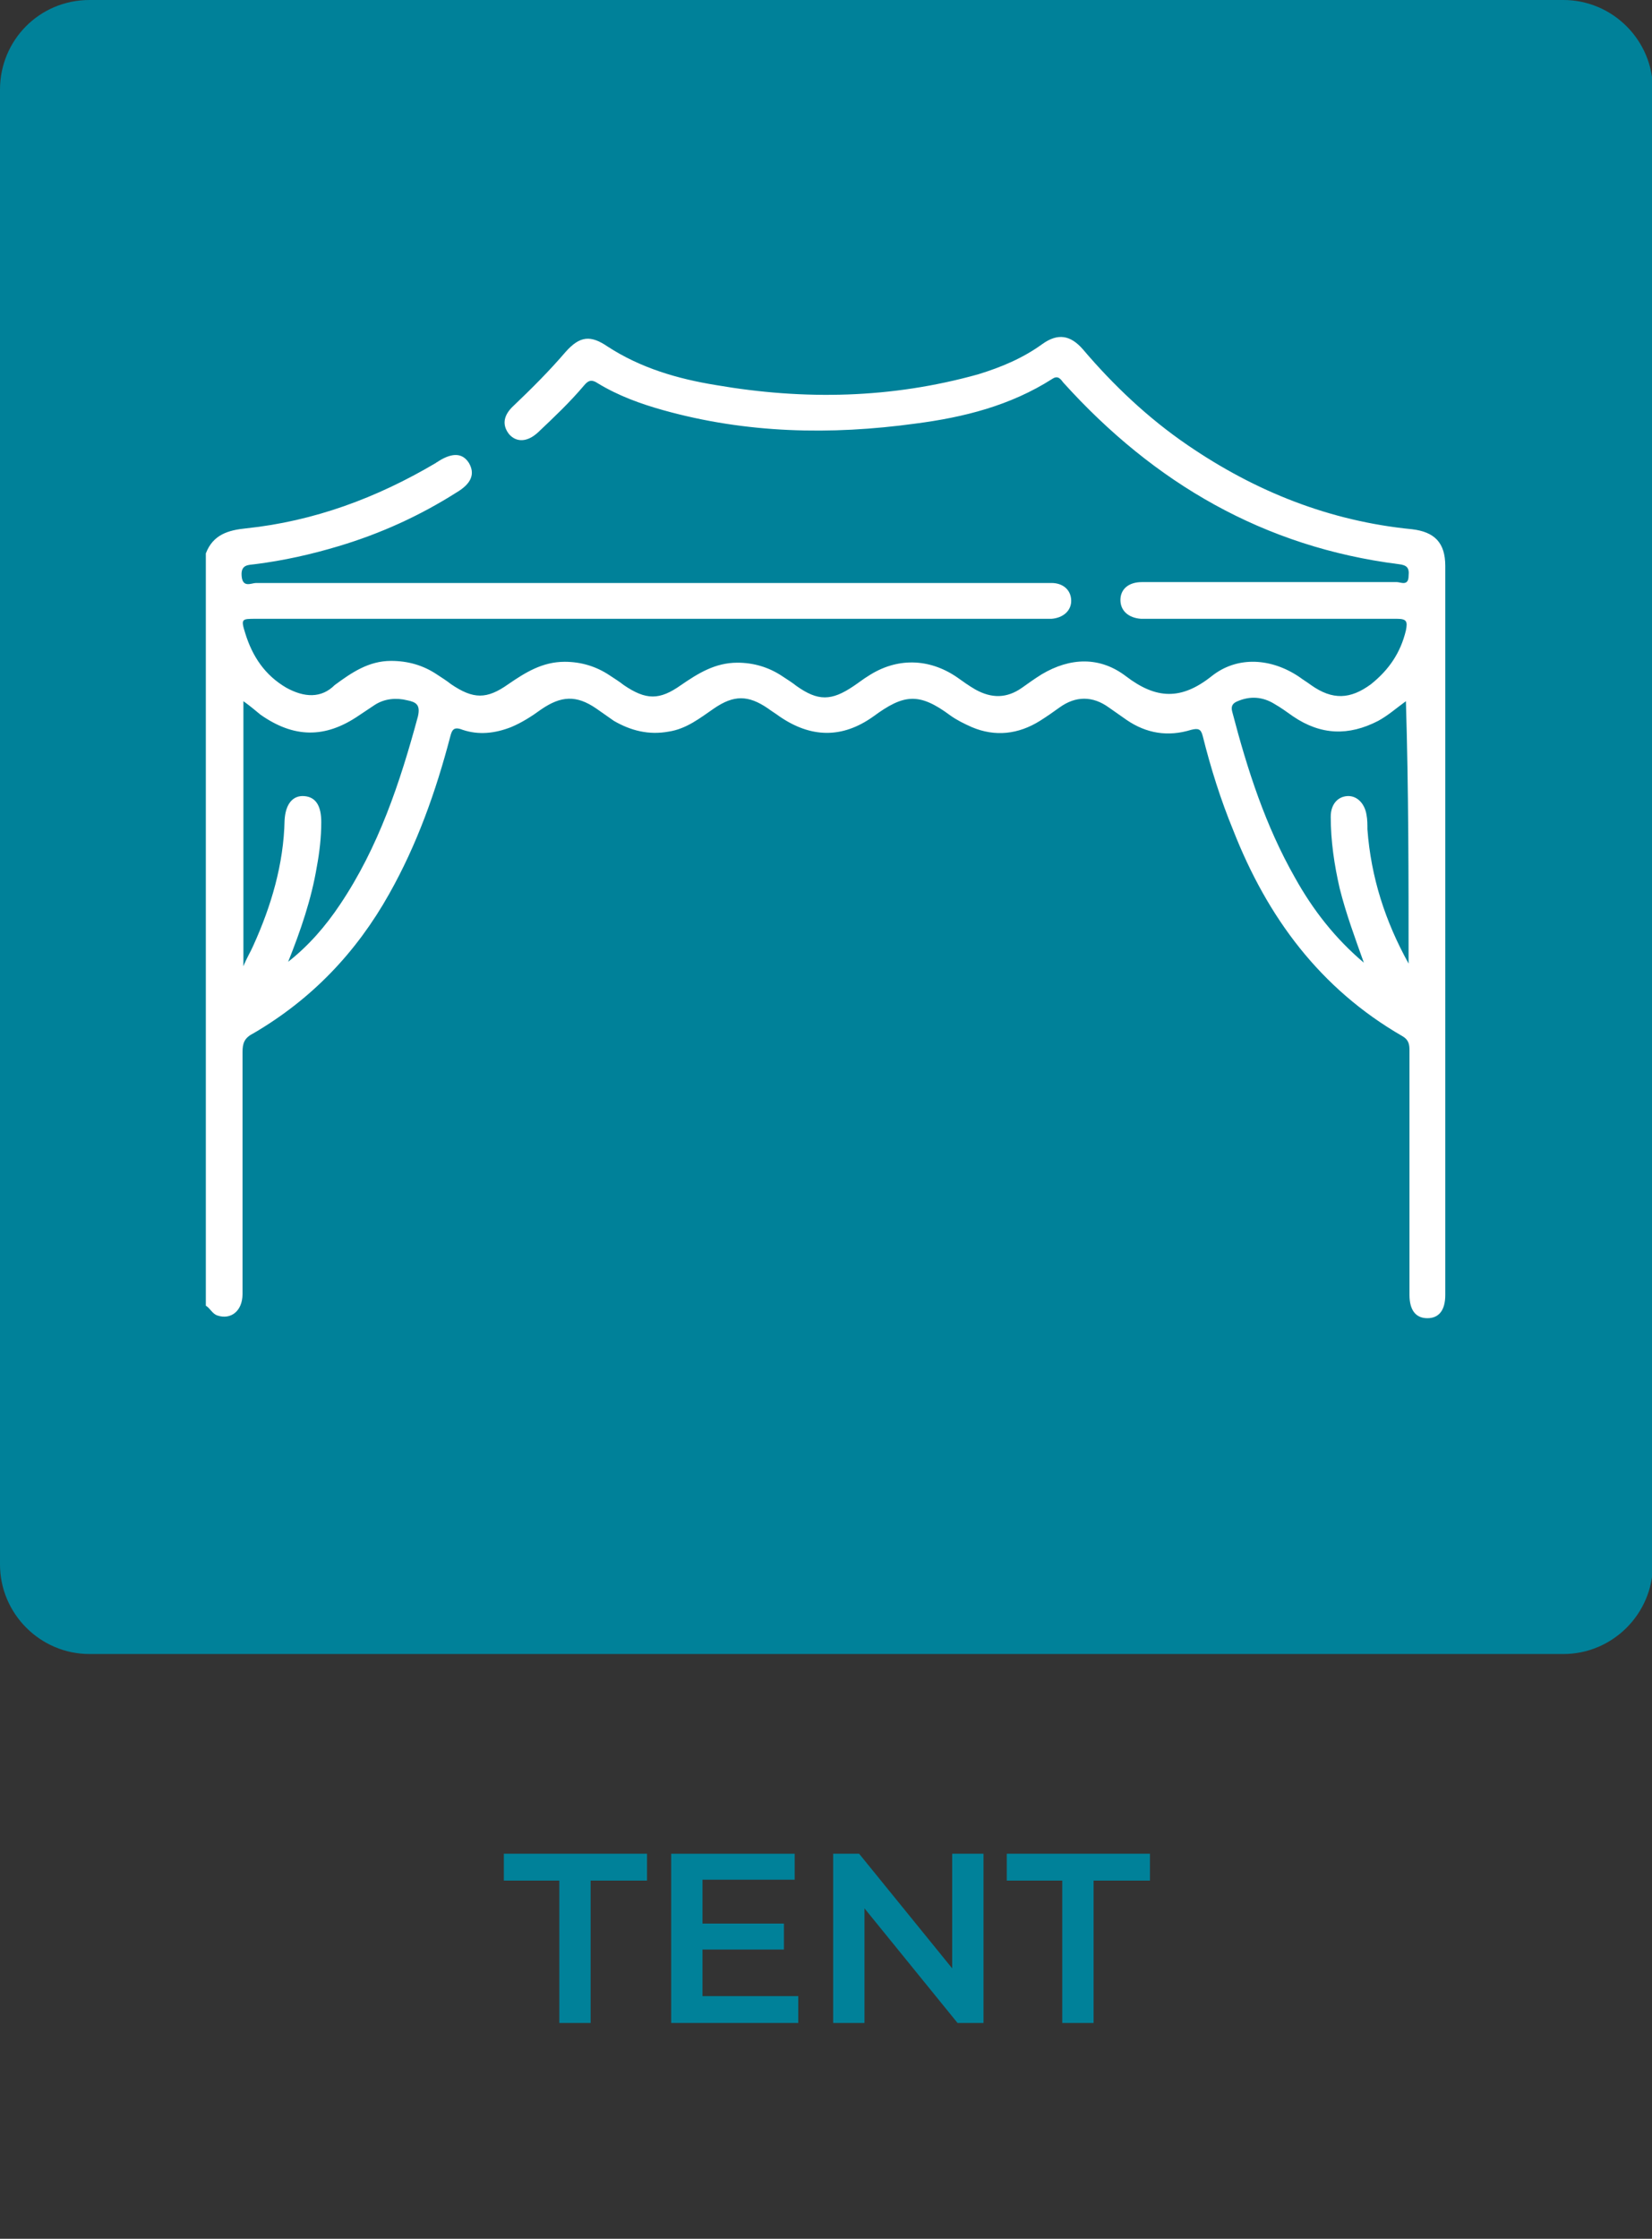
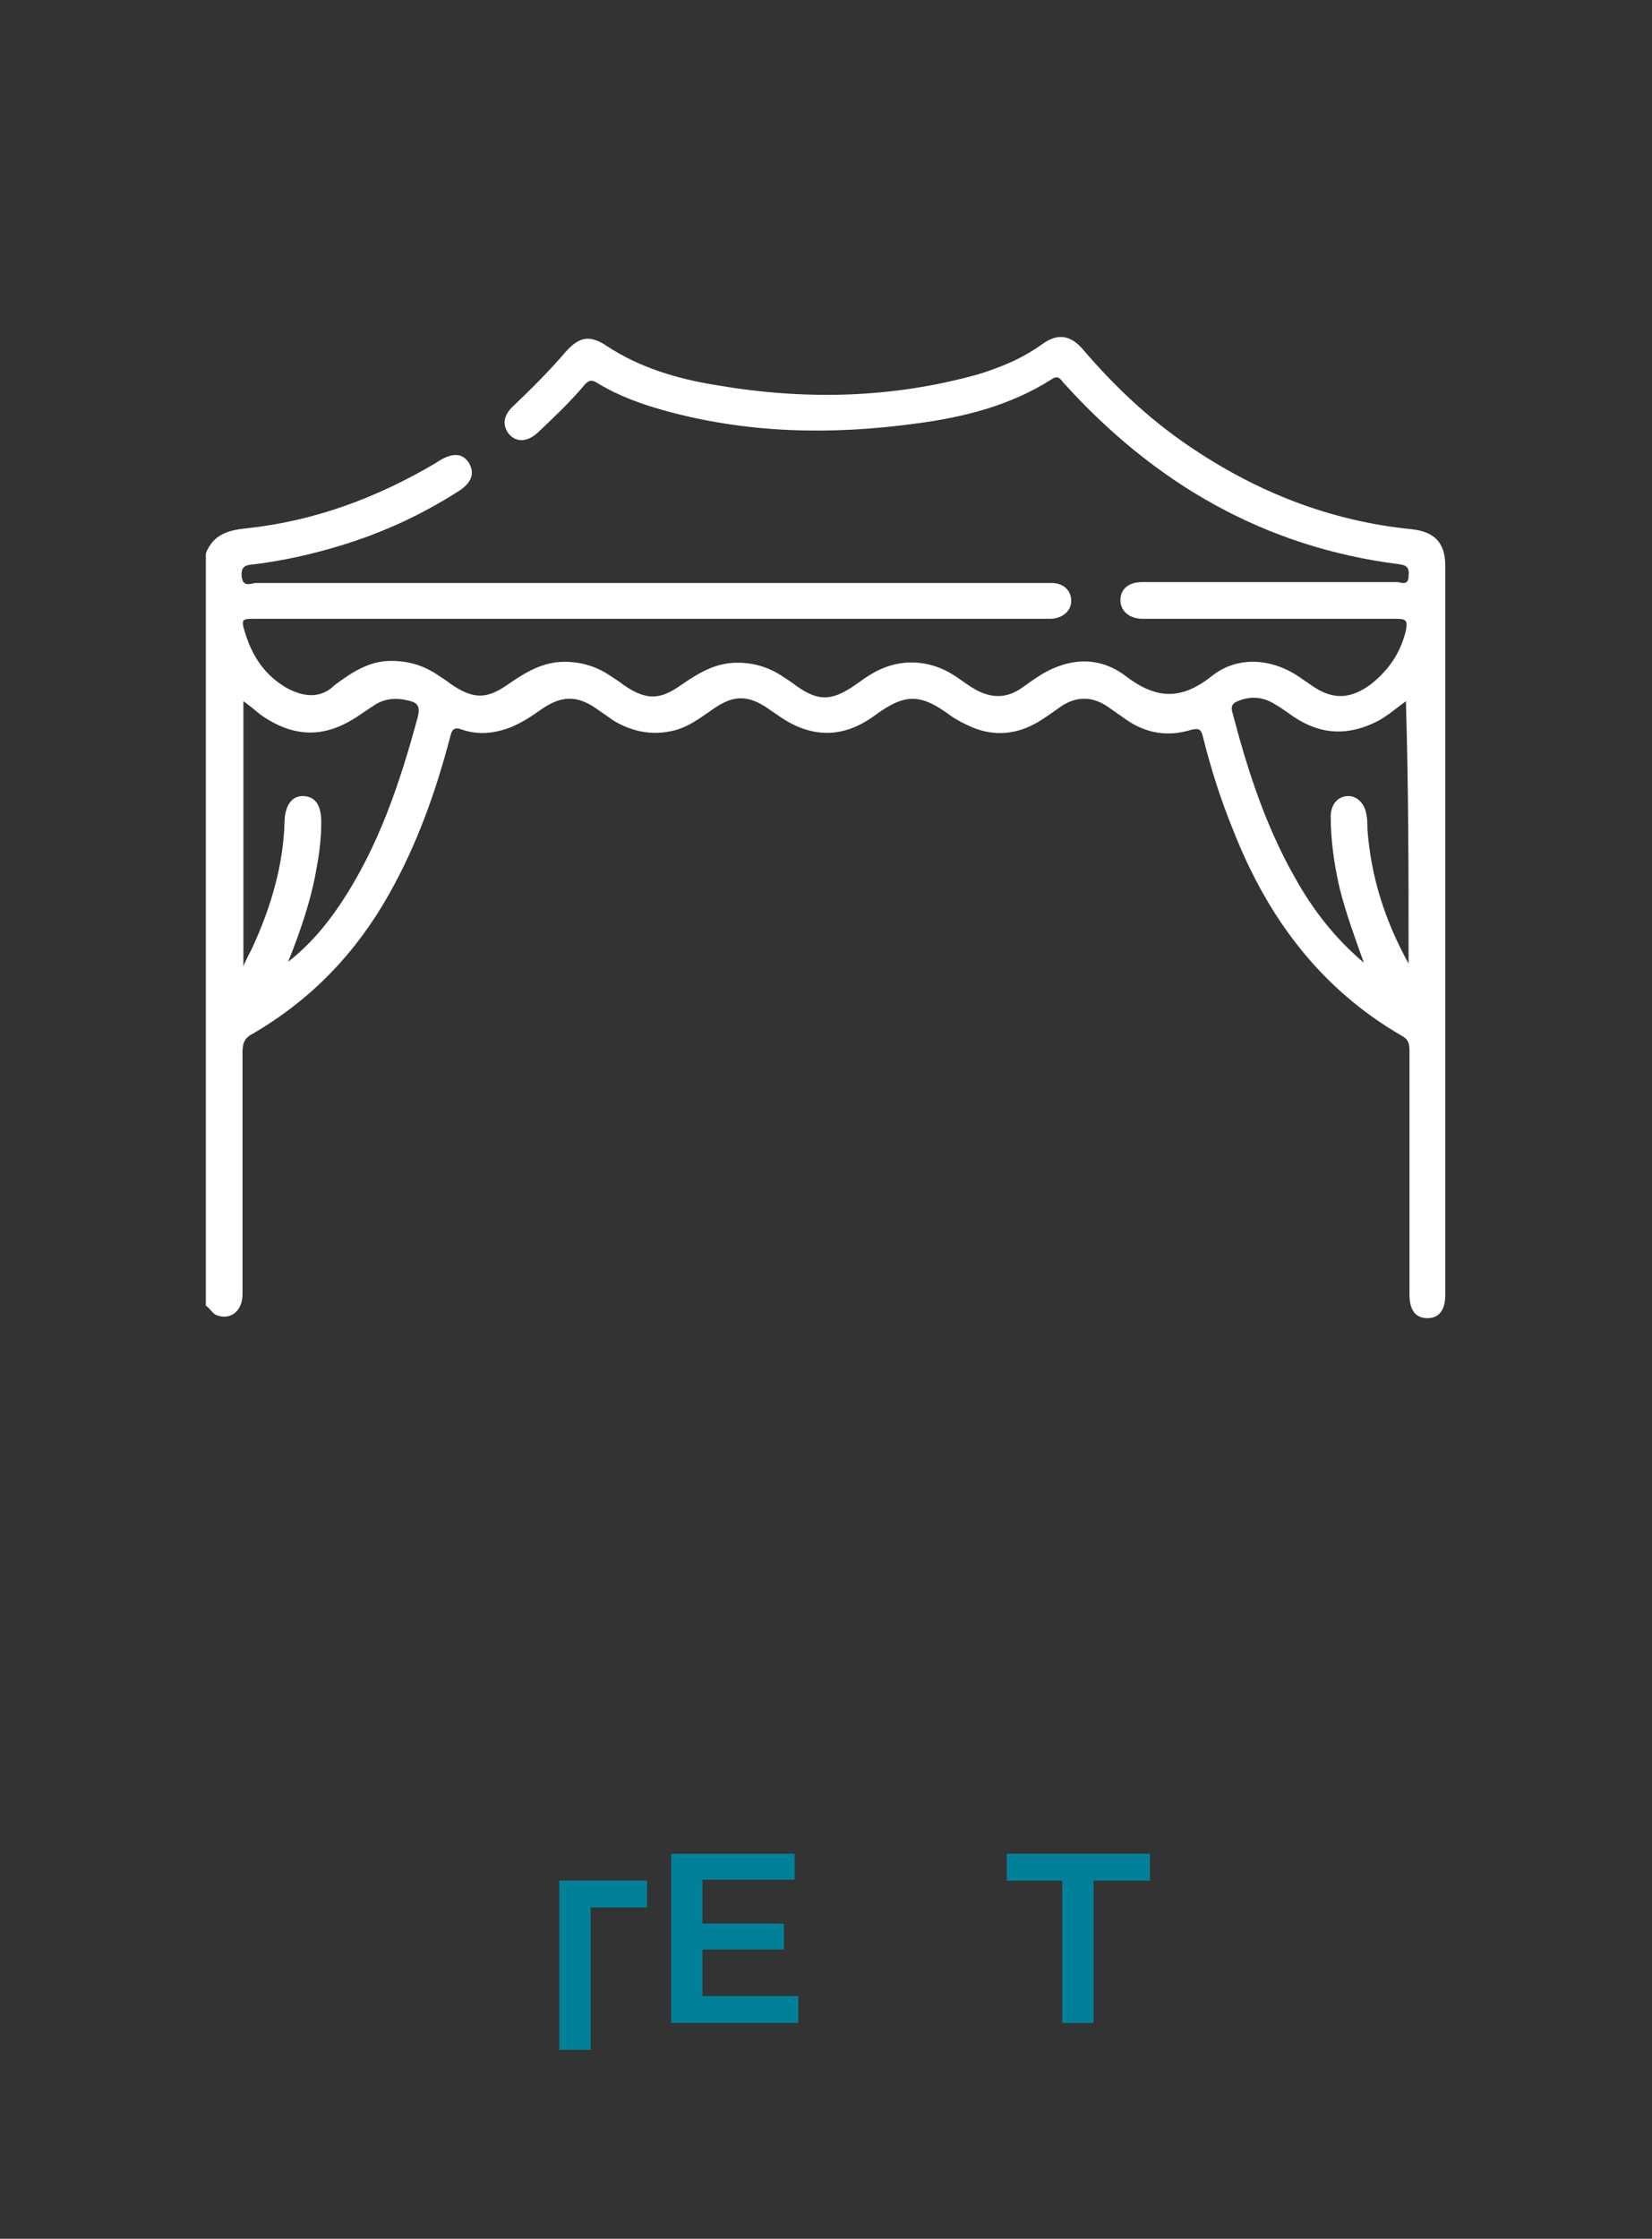
<svg xmlns="http://www.w3.org/2000/svg" version="1.1" id="Layer_1" x="0px" y="0px" viewBox="0 0 184.6 250" style="enable-background:new 0 0 184.6 250;" xml:space="preserve">
  <rect x="0" y="0" width="184.6" height="250" fill="#333333" stroke="none" />
  <style type="text/css">
	.st0{fill:#008199;}
	.st1{fill:#FFFFFF;}
</style>
  <g>
-     <path class="st0" d="M62.6,210h-6.3v-3h16v3h-6.3v15.9h-3.5V210z" />
+     <path class="st0" d="M62.6,210h-6.3h16v3h-6.3v15.9h-3.5V210z" />
    <path class="st0" d="M89.2,223v2.9H75V207h13.8v2.9H78.5v4.9h9.1v2.9h-9.1v5.2H89.2z" />
-     <path class="st0" d="M109.9,207v18.9H107l-10.4-12.8v12.8h-3.5V207H96l10.4,12.8V207H109.9z" />
    <path class="st0" d="M118.8,210h-6.3v-3h16v3h-6.3v15.9h-3.5V210z" />
  </g>
  <g>
-     <path class="st0" d="M10,0h164.7c5.5,0,10,4.5,10,10v164.7c0,5.5-4.5,10-10,10H10c-5.5,0-10-4.5-10-10V10C0,4.5,4.4,0,10,0z" />
    <path class="st1" d="M161.5,63.2c0-2.6-1.2-3.8-3.7-4.1c-9.2-0.9-17.5-4.2-25.1-9.4c-4.4-3-8.3-6.7-11.7-10.7   c-1.4-1.6-2.8-1.8-4.5-0.6c-2.2,1.6-4.6,2.6-7.2,3.4c-9.7,2.7-19.4,2.9-29.3,1.2c-4.3-0.7-8.4-1.9-12.1-4.3   c-1.9-1.3-3.1-1.2-4.7,0.6c-1.8,2.1-3.8,4.1-5.8,6c-1.2,1.1-1.3,2.2-0.5,3.2c0.8,0.9,2,0.9,3.2-0.2c1.8-1.7,3.6-3.4,5.2-5.3   c0.5-0.6,0.9-0.6,1.5-0.2c2.3,1.4,4.8,2.3,7.3,3c9.3,2.6,18.7,2.8,28.2,1.5c5.4-0.7,10.6-2,15.3-5c0.6-0.4,0.9,0,1.2,0.4   C129,54,141.3,61.1,156.3,63c0.9,0.1,1.2,0.4,1.1,1.3c0,1.2-0.9,0.7-1.3,0.7c-9.5,0-19,0-28.5,0c-1.5,0-2.4,0.8-2.4,2   c0,1.2,0.9,2,2.3,2.1c0.3,0,0.6,0,0.9,0c9.2,0,18.5,0,27.7,0c1.1,0,1.2,0.3,1,1.3c-0.6,2.5-1.9,4.4-3.9,6c-2.3,1.7-4.3,1.8-6.7,0.1   c-0.4-0.3-0.9-0.6-1.3-0.9c-3.1-2.1-6.9-2.4-9.8-0.1c-3.4,2.7-6.2,2.6-9.6,0c-2.9-2.2-6.2-2.1-9.4-0.2c-0.8,0.5-1.5,1-2.2,1.5   c-1.7,1.2-3.4,1.2-5.2,0.2c-0.7-0.4-1.4-0.9-2.1-1.4c-3.1-2.1-6.7-2.2-9.9-0.1c-0.5,0.3-1,0.7-1.6,1.1c-2.5,1.7-4,1.7-6.4,0   c-0.5-0.4-1-0.7-1.6-1.1c-1.5-1-3.2-1.5-5-1.5c-2.5,0-4.4,1.2-6.3,2.5c-2.4,1.7-3.9,1.7-6.4,0c-0.5-0.4-1-0.7-1.6-1.1   c-1.5-1-3.2-1.5-5-1.5c-2.5,0-4.4,1.2-6.3,2.5c-2.4,1.7-3.9,1.7-6.4,0c-0.5-0.4-1-0.7-1.6-1.1c-1.5-1-3.2-1.5-5.1-1.5   c-2.5,0-4.4,1.3-6.3,2.7C35.9,78,34,77.9,32,76.8c-2.4-1.4-3.8-3.5-4.6-6.1c-0.5-1.6-0.4-1.6,1.2-1.6c29.2,0,58.5,0,87.7,0   c0.4,0,0.8,0,1.2,0c1.3-0.1,2.2-0.9,2.2-2c0-1.2-0.9-2-2.2-2c-0.4,0-0.8,0-1.2,0c-29.2,0-58.5,0-87.7,0c-0.5,0-1.5,0.6-1.6-0.8   c-0.1-1.3,0.8-1.2,1.5-1.3c3.2-0.4,6.3-1.1,9.3-2c4.7-1.4,9.1-3.4,13.2-6c1.7-1,2.1-2.1,1.4-3.3c-0.7-1.1-1.8-1.2-3.4-0.2   c-0.1,0.1-0.2,0.1-0.3,0.2c-6.6,3.9-13.6,6.5-21.2,7.3c-2,0.2-3.7,0.7-4.5,2.8c0,28,0,56,0,84c0.5,0.3,0.7,0.9,1.3,1.1   c1.5,0.5,2.8-0.5,2.8-2.4c0-9,0-18,0-27c0-1,0.2-1.6,1.2-2.1c6.5-3.8,11.5-9,15.2-15.6c3.1-5.5,5.2-11.4,6.8-17.5   c0.2-0.8,0.4-1.2,1.4-0.8c1.8,0.6,3.6,0.4,5.4-0.3c1.2-0.5,2.3-1.2,3.4-2c2.2-1.5,3.9-1.6,6.1-0.1c0.7,0.5,1.3,0.9,2,1.4   c1.9,1.1,3.9,1.6,6.1,1.2c2-0.3,3.5-1.5,5.1-2.6c2.2-1.5,3.8-1.5,6,0c0.4,0.3,0.9,0.6,1.3,0.9c3.5,2.4,7,2.5,10.5,0   c3.4-2.5,5.1-2.7,8.6-0.1c0.7,0.5,1.5,0.9,2.4,1.3c2.6,1.1,5.2,0.8,7.6-0.7c0.8-0.5,1.5-1,2.2-1.5c1.8-1.3,3.7-1.3,5.5,0   c0.7,0.5,1.3,0.9,2,1.4c2.2,1.5,4.6,1.9,7.2,1.1c0.8-0.2,1.1-0.1,1.3,0.7c0.9,3.6,2,7.1,3.4,10.5c3.8,9.7,9.7,17.7,18.9,23   c0.7,0.4,0.8,0.9,0.8,1.6c0,9.1,0,18.2,0,27.3c0,1.7,0.7,2.6,2,2.6c1.3,0,2-0.9,2-2.6C161.5,117.3,161.5,90.3,161.5,63.2z M46.7,80   c-2,7.4-4.4,14.6-8.7,21c-1.6,2.4-3.5,4.6-5.8,6.4c1.4-3.5,2.6-7,3.2-10.6c0.3-1.6,0.5-3.3,0.5-5c0-1.8-0.6-2.8-1.9-2.9   c-1.3-0.1-2.1,0.9-2.2,2.7c-0.1,4.9-1.5,9.6-3.5,14c-0.3,0.7-0.7,1.3-1.1,2.3c0-10.1,0-19.8,0-29.6c0.7,0.5,1.3,1,1.9,1.5   c3.7,2.6,7.2,2.7,11,0.1c0.6-0.4,1.2-0.8,1.8-1.2c1.1-0.7,2.4-0.8,3.6-0.5C46.5,78.4,47,78.7,46.7,80z M157.4,107.6   c-2.6-4.7-4.2-9.6-4.6-15c0-0.5,0-1.1-0.1-1.6c-0.2-1.3-1.1-2.2-2.2-2.1c-1.1,0.1-1.8,1-1.8,2.3c0,2.7,0.4,5.4,1,8   c0.7,2.8,1.7,5.5,2.7,8.3c-3.2-2.7-5.7-5.9-7.7-9.5c-3.3-5.8-5.3-12-7-18.5c-0.2-0.7,0.1-1,0.6-1.2c1.4-0.6,2.8-0.5,4.1,0.3   c0.7,0.4,1.4,0.9,2.1,1.4c3.1,2.1,6.2,2.2,9.5,0.5c1.1-0.6,2-1.4,3.1-2.2C157.4,88.1,157.4,97.9,157.4,107.6z" />
  </g>
</svg>